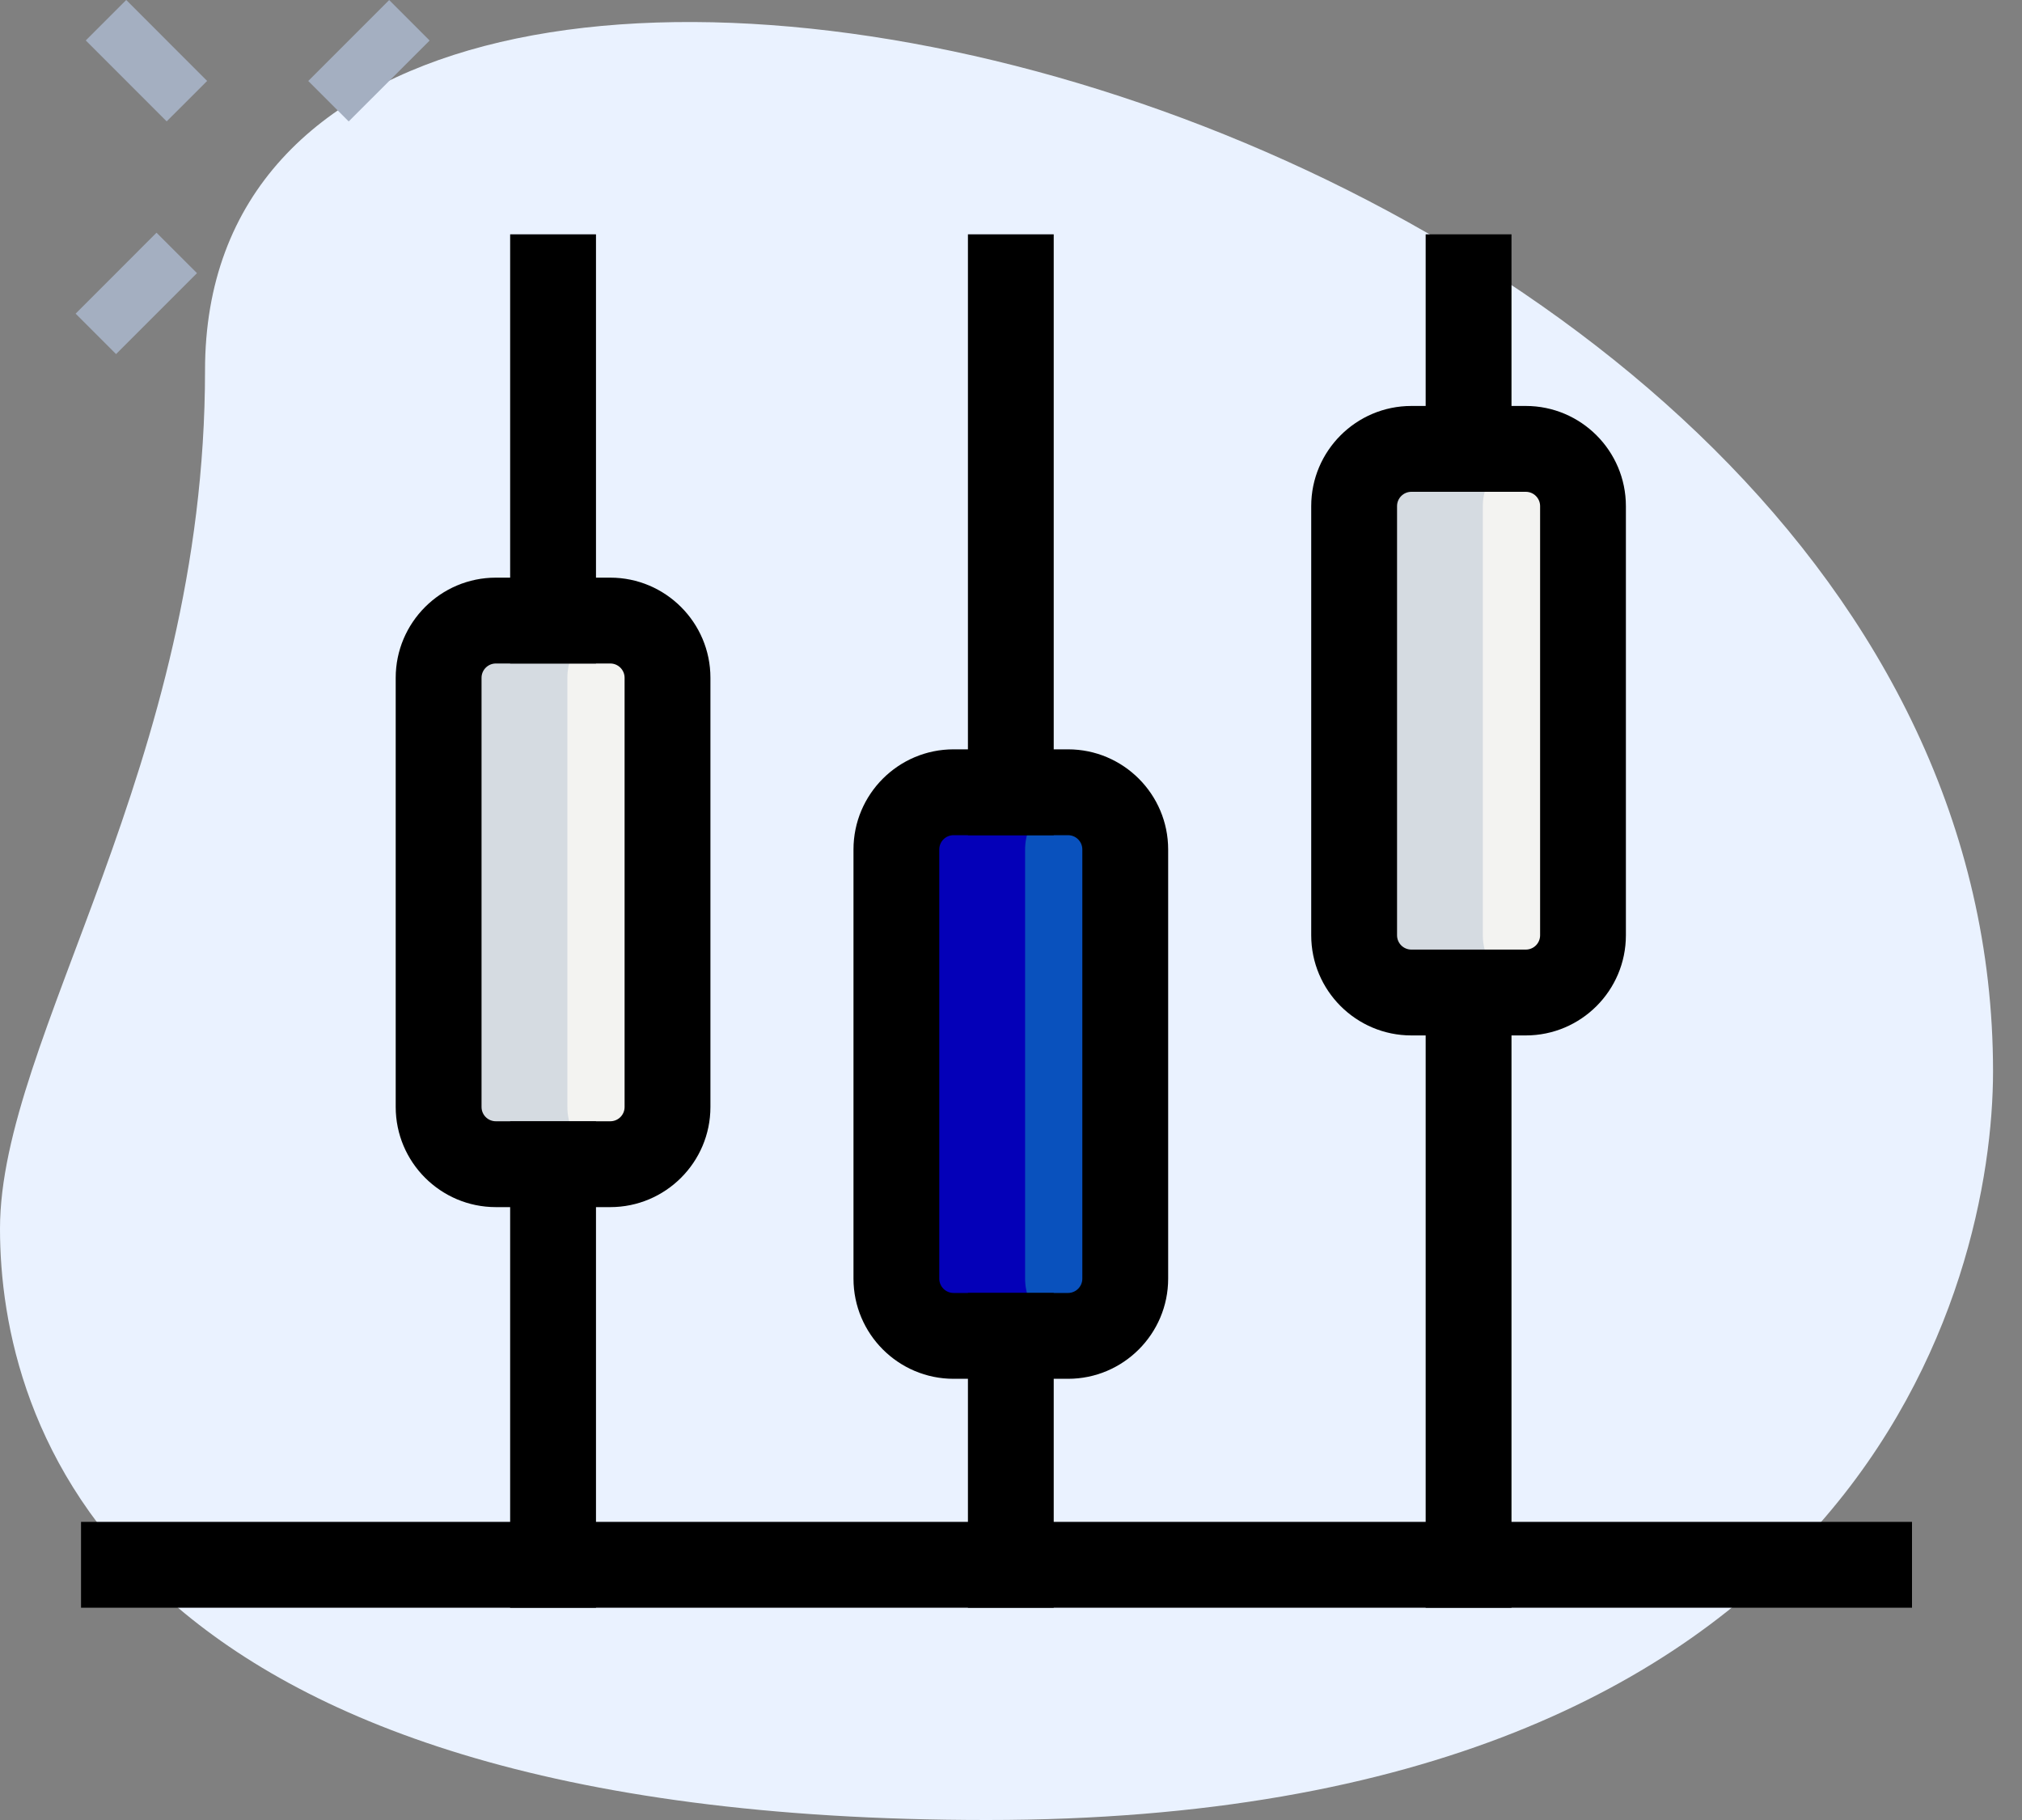
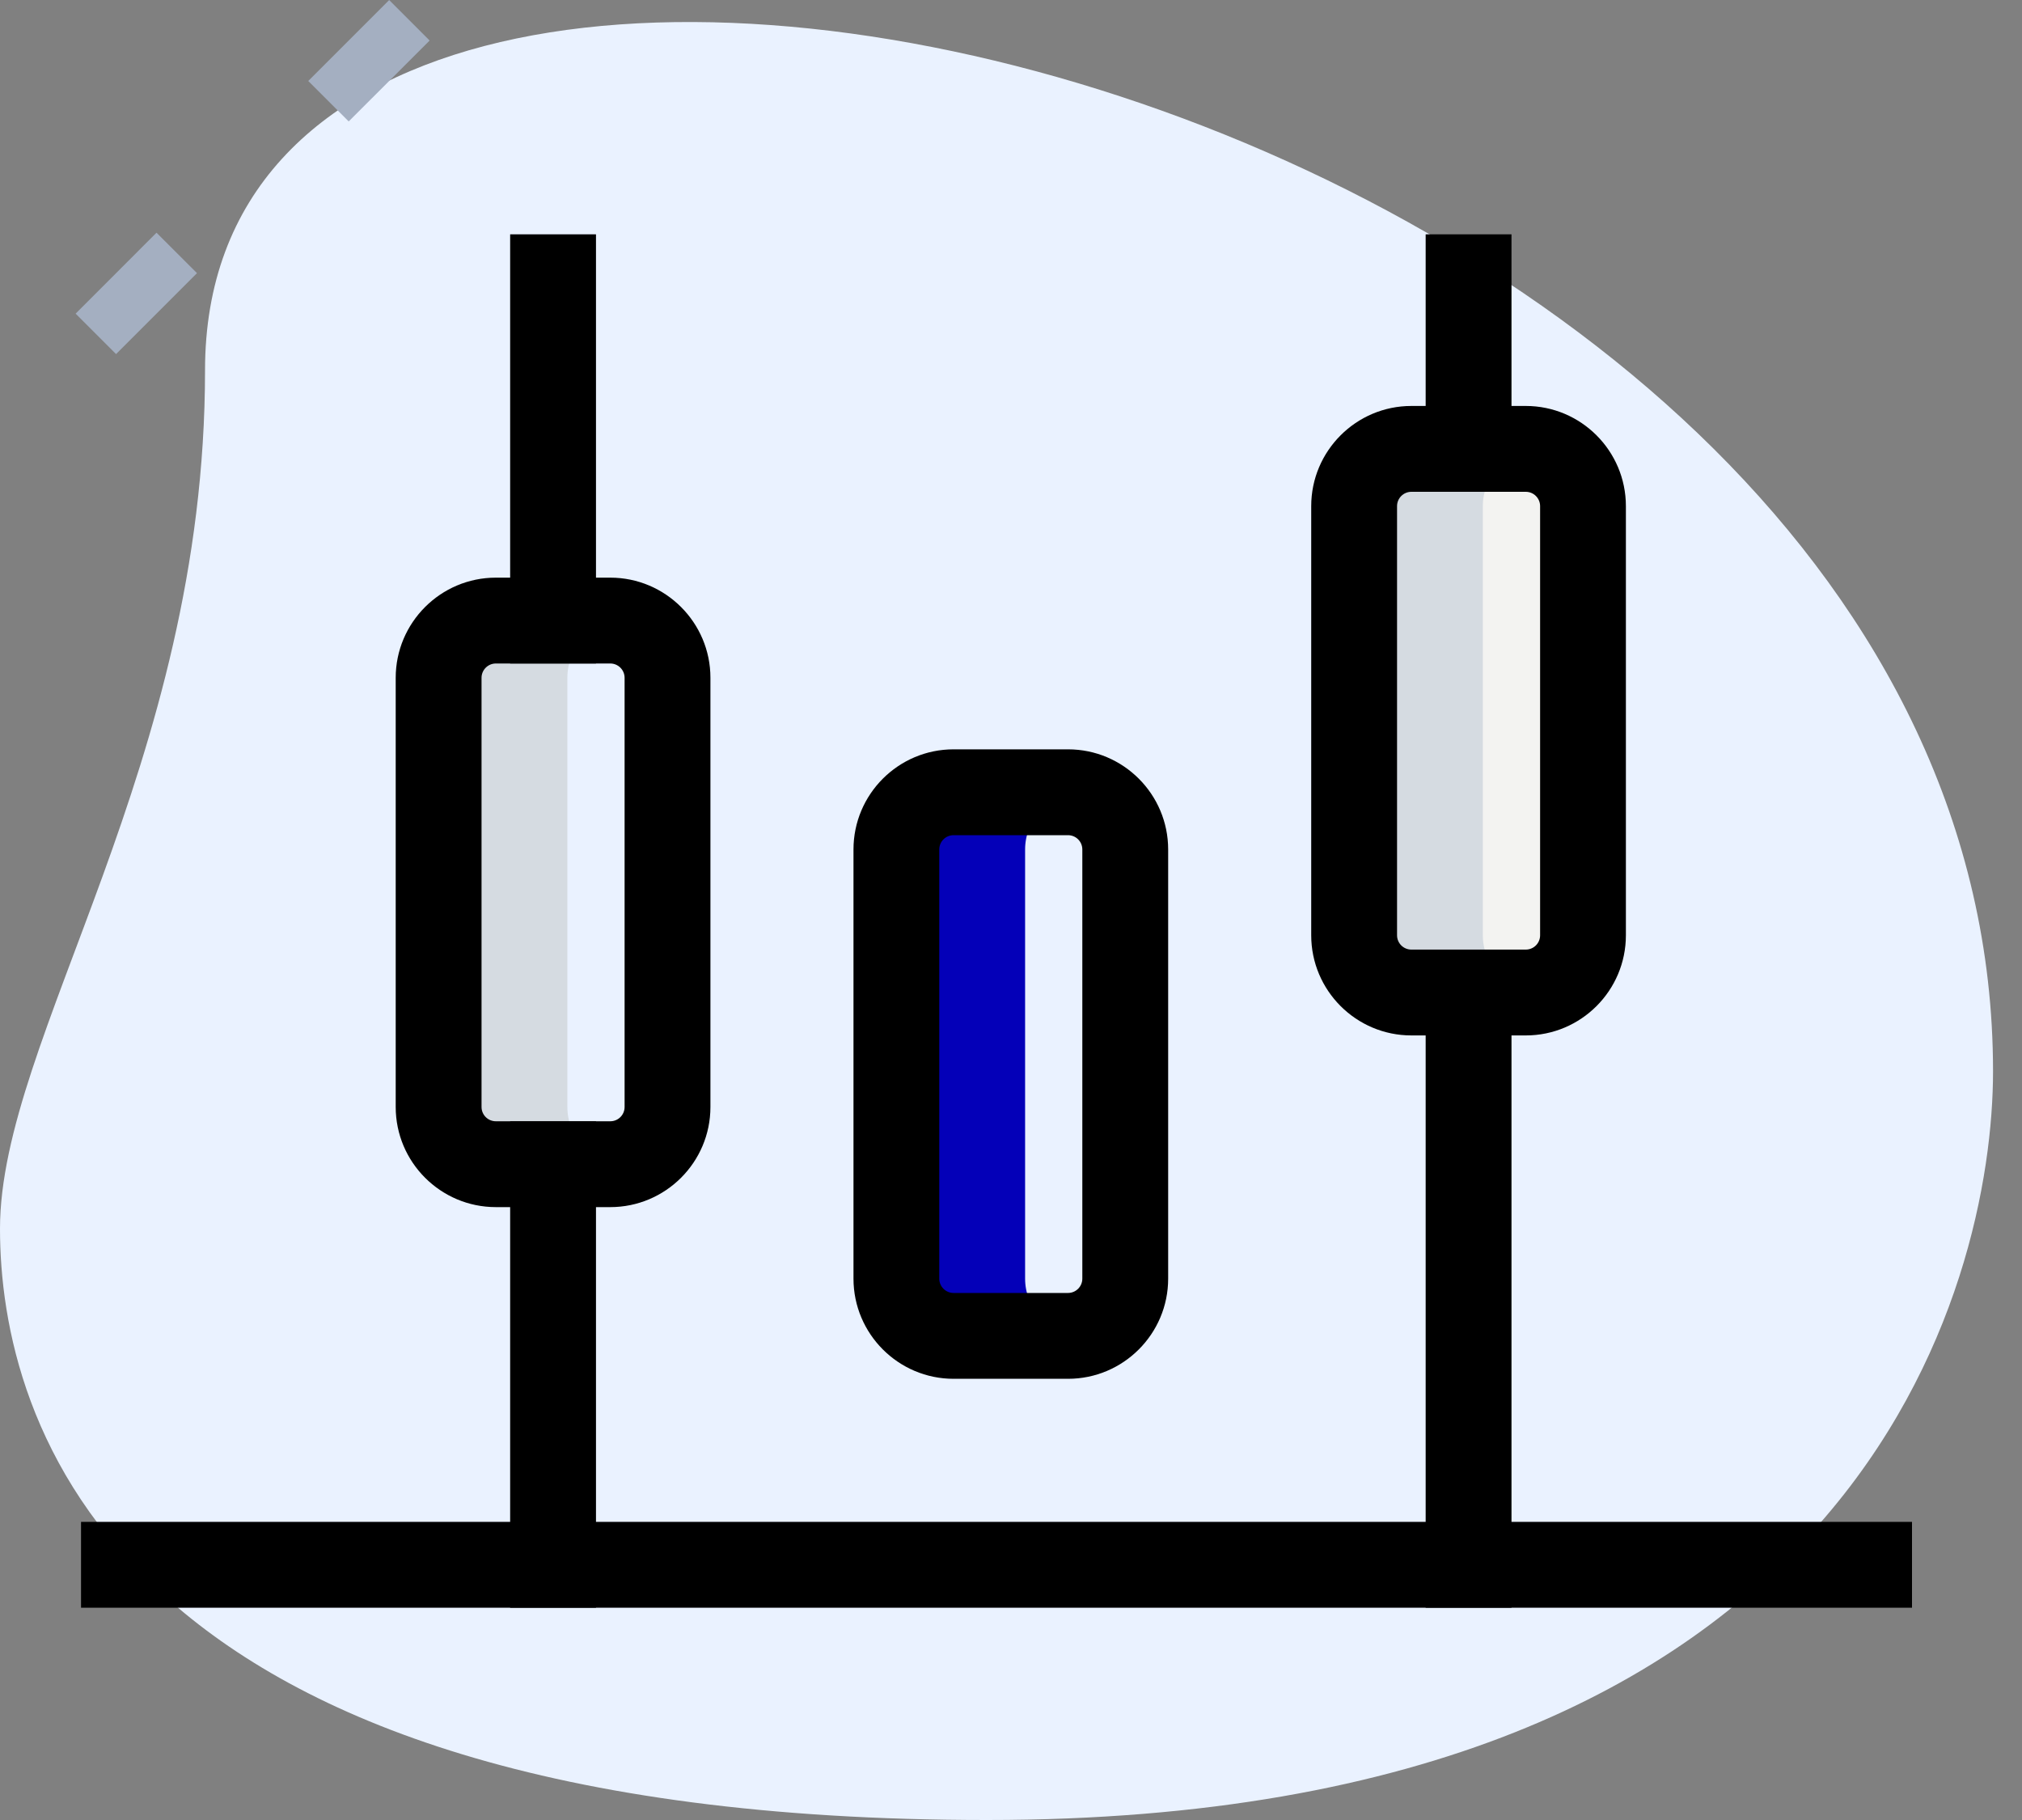
<svg xmlns="http://www.w3.org/2000/svg" width="40" height="36" viewBox="0 0 40 36" fill="none">
  <rect x="0" y="0" width="40" height="36" fill="#808080" stroke="none" />
  <path d="M4.056 7.325C4.056 15.155 0 20.531 0 24.304C0 28.077 2.169 36 19.524 36C36.88 36 39.427 25.341 39.427 21.191C39.428 1.76 4.056 -6.54 4.056 7.325V7.325Z" fill="#EAF2FF" />
-   <path d="M1.697 0.8L2.497 -8.89049e-05L4.098 1.601L3.297 2.401L1.697 0.8Z" fill="#A4AFC1" />
  <path d="M1.496 6.204L3.096 4.603L3.897 5.403L2.296 7.004L1.496 6.204Z" fill="#A4AFC1" />
  <path d="M6.098 1.602L7.699 0.001L8.499 0.802L6.898 2.402L6.098 1.602Z" fill="#A4AFC1" />
-   <path d="M12.073 23.029H9.809C9.184 23.029 8.677 22.521 8.677 21.897V13.407C8.677 12.783 9.184 12.275 9.809 12.275H12.073C12.698 12.275 13.205 12.783 13.205 13.407V21.897C13.205 22.521 12.698 23.029 12.073 23.029Z" fill="#F3F3F1" />
-   <path d="M30.183 19.633H27.919C27.295 19.633 26.788 19.125 26.788 18.501V10.011C26.788 9.386 27.295 8.879 27.919 8.879H30.183C30.808 8.879 31.315 9.386 31.315 10.011V18.501C31.315 19.125 30.808 19.633 30.183 19.633Z" fill="#F3F3F1" />
-   <path d="M21.128 26.424H18.865C18.24 26.424 17.733 25.917 17.733 25.292V16.803C17.733 16.178 18.24 15.671 18.865 15.671H21.128C21.753 15.671 22.26 16.178 22.26 16.803V25.292C22.26 25.917 21.753 26.424 21.128 26.424Z" fill="#0951BD" />
+   <path d="M30.183 19.633C27.295 19.633 26.788 19.125 26.788 18.501V10.011C26.788 9.386 27.295 8.879 27.919 8.879H30.183C30.808 8.879 31.315 9.386 31.315 10.011V18.501C31.315 19.125 30.808 19.633 30.183 19.633Z" fill="#F3F3F1" />
  <path d="M11.224 21.897V13.407C11.224 12.832 11.659 12.376 12.214 12.304C12.166 12.297 12.123 12.275 12.073 12.275H9.809C9.184 12.275 8.677 12.783 8.677 13.407V21.897C8.677 22.521 9.184 23.029 9.809 23.029H12.073C12.123 23.029 12.166 23.006 12.214 23C11.659 22.928 11.224 22.472 11.224 21.897Z" fill="#D5DBE1" />
  <path d="M29.334 18.501V10.011C29.334 9.436 29.769 8.98 30.325 8.908C30.276 8.902 30.233 8.879 30.183 8.879H27.919C27.295 8.879 26.788 9.386 26.788 10.011V18.501C26.788 19.125 27.295 19.633 27.919 19.633H30.183C30.233 19.633 30.276 19.61 30.325 19.604C29.769 19.532 29.334 19.076 29.334 18.501Z" fill="#D5DBE1" />
  <path d="M20.279 25.292V16.803C20.279 16.228 20.714 15.772 21.27 15.699C21.221 15.692 21.178 15.671 21.128 15.671H18.865C18.24 15.671 17.733 16.178 17.733 16.803V25.292C17.733 25.917 18.24 26.424 18.865 26.424H21.128C21.178 26.424 21.221 26.401 21.27 26.396C20.714 26.323 20.279 25.867 20.279 25.292Z" fill="#0400B8" />
  <path d="M12.073 23.877H9.809C8.717 23.877 7.828 22.989 7.828 21.896V13.407C7.828 12.315 8.717 11.426 9.809 11.426H12.073C13.165 11.426 14.054 12.315 14.054 13.407V21.896C14.054 22.989 13.165 23.877 12.073 23.877ZM9.809 13.124C9.653 13.124 9.526 13.251 9.526 13.407V21.896C9.526 22.053 9.653 22.179 9.809 22.179H12.073C12.229 22.179 12.356 22.053 12.356 21.896V13.407C12.356 13.251 12.229 13.124 12.073 13.124H9.809Z" fill="black" />
  <path d="M10.092 4.635H11.79V13.124H10.092V4.635Z" fill="black" />
  <path d="M10.092 22.18H11.79V31.801H10.092V22.18Z" fill="black" />
  <path d="M21.128 27.273H18.864C17.772 27.273 16.884 26.384 16.884 25.292V16.803C16.884 15.71 17.772 14.822 18.864 14.822H21.128C22.221 14.822 23.109 15.71 23.109 16.803V25.292C23.109 26.384 22.221 27.273 21.128 27.273ZM18.864 16.52C18.708 16.52 18.581 16.646 18.581 16.803V25.292C18.581 25.448 18.708 25.575 18.864 25.575H21.128C21.284 25.575 21.411 25.448 21.411 25.292V16.803C21.411 16.646 21.284 16.52 21.128 16.52H18.864Z" fill="black" />
-   <path d="M19.148 4.635H20.845V16.52H19.148V4.635Z" fill="black" />
-   <path d="M19.148 25.575H20.845V31.801H19.148V25.575Z" fill="black" />
  <path d="M30.184 20.481H27.92C26.828 20.481 25.939 19.593 25.939 18.5V10.011C25.939 8.919 26.828 8.03 27.92 8.03H30.184C31.276 8.03 32.164 8.919 32.164 10.011V18.5C32.164 19.593 31.276 20.481 30.184 20.481ZM27.92 9.728C27.764 9.728 27.637 9.855 27.637 10.011V18.5C27.637 18.657 27.764 18.783 27.92 18.783H30.184C30.34 18.783 30.467 18.657 30.467 18.5V10.011C30.467 9.855 30.34 9.728 30.184 9.728H27.92Z" fill="black" />
  <path d="M28.203 4.635H29.901V9.728H28.203V4.635Z" fill="black" />
  <path d="M28.203 18.784H29.901V31.801H28.203V18.784Z" fill="black" />
  <path d="M1.603 30.103H37.824V31.801H1.603V30.103Z" fill="black" />
</svg>